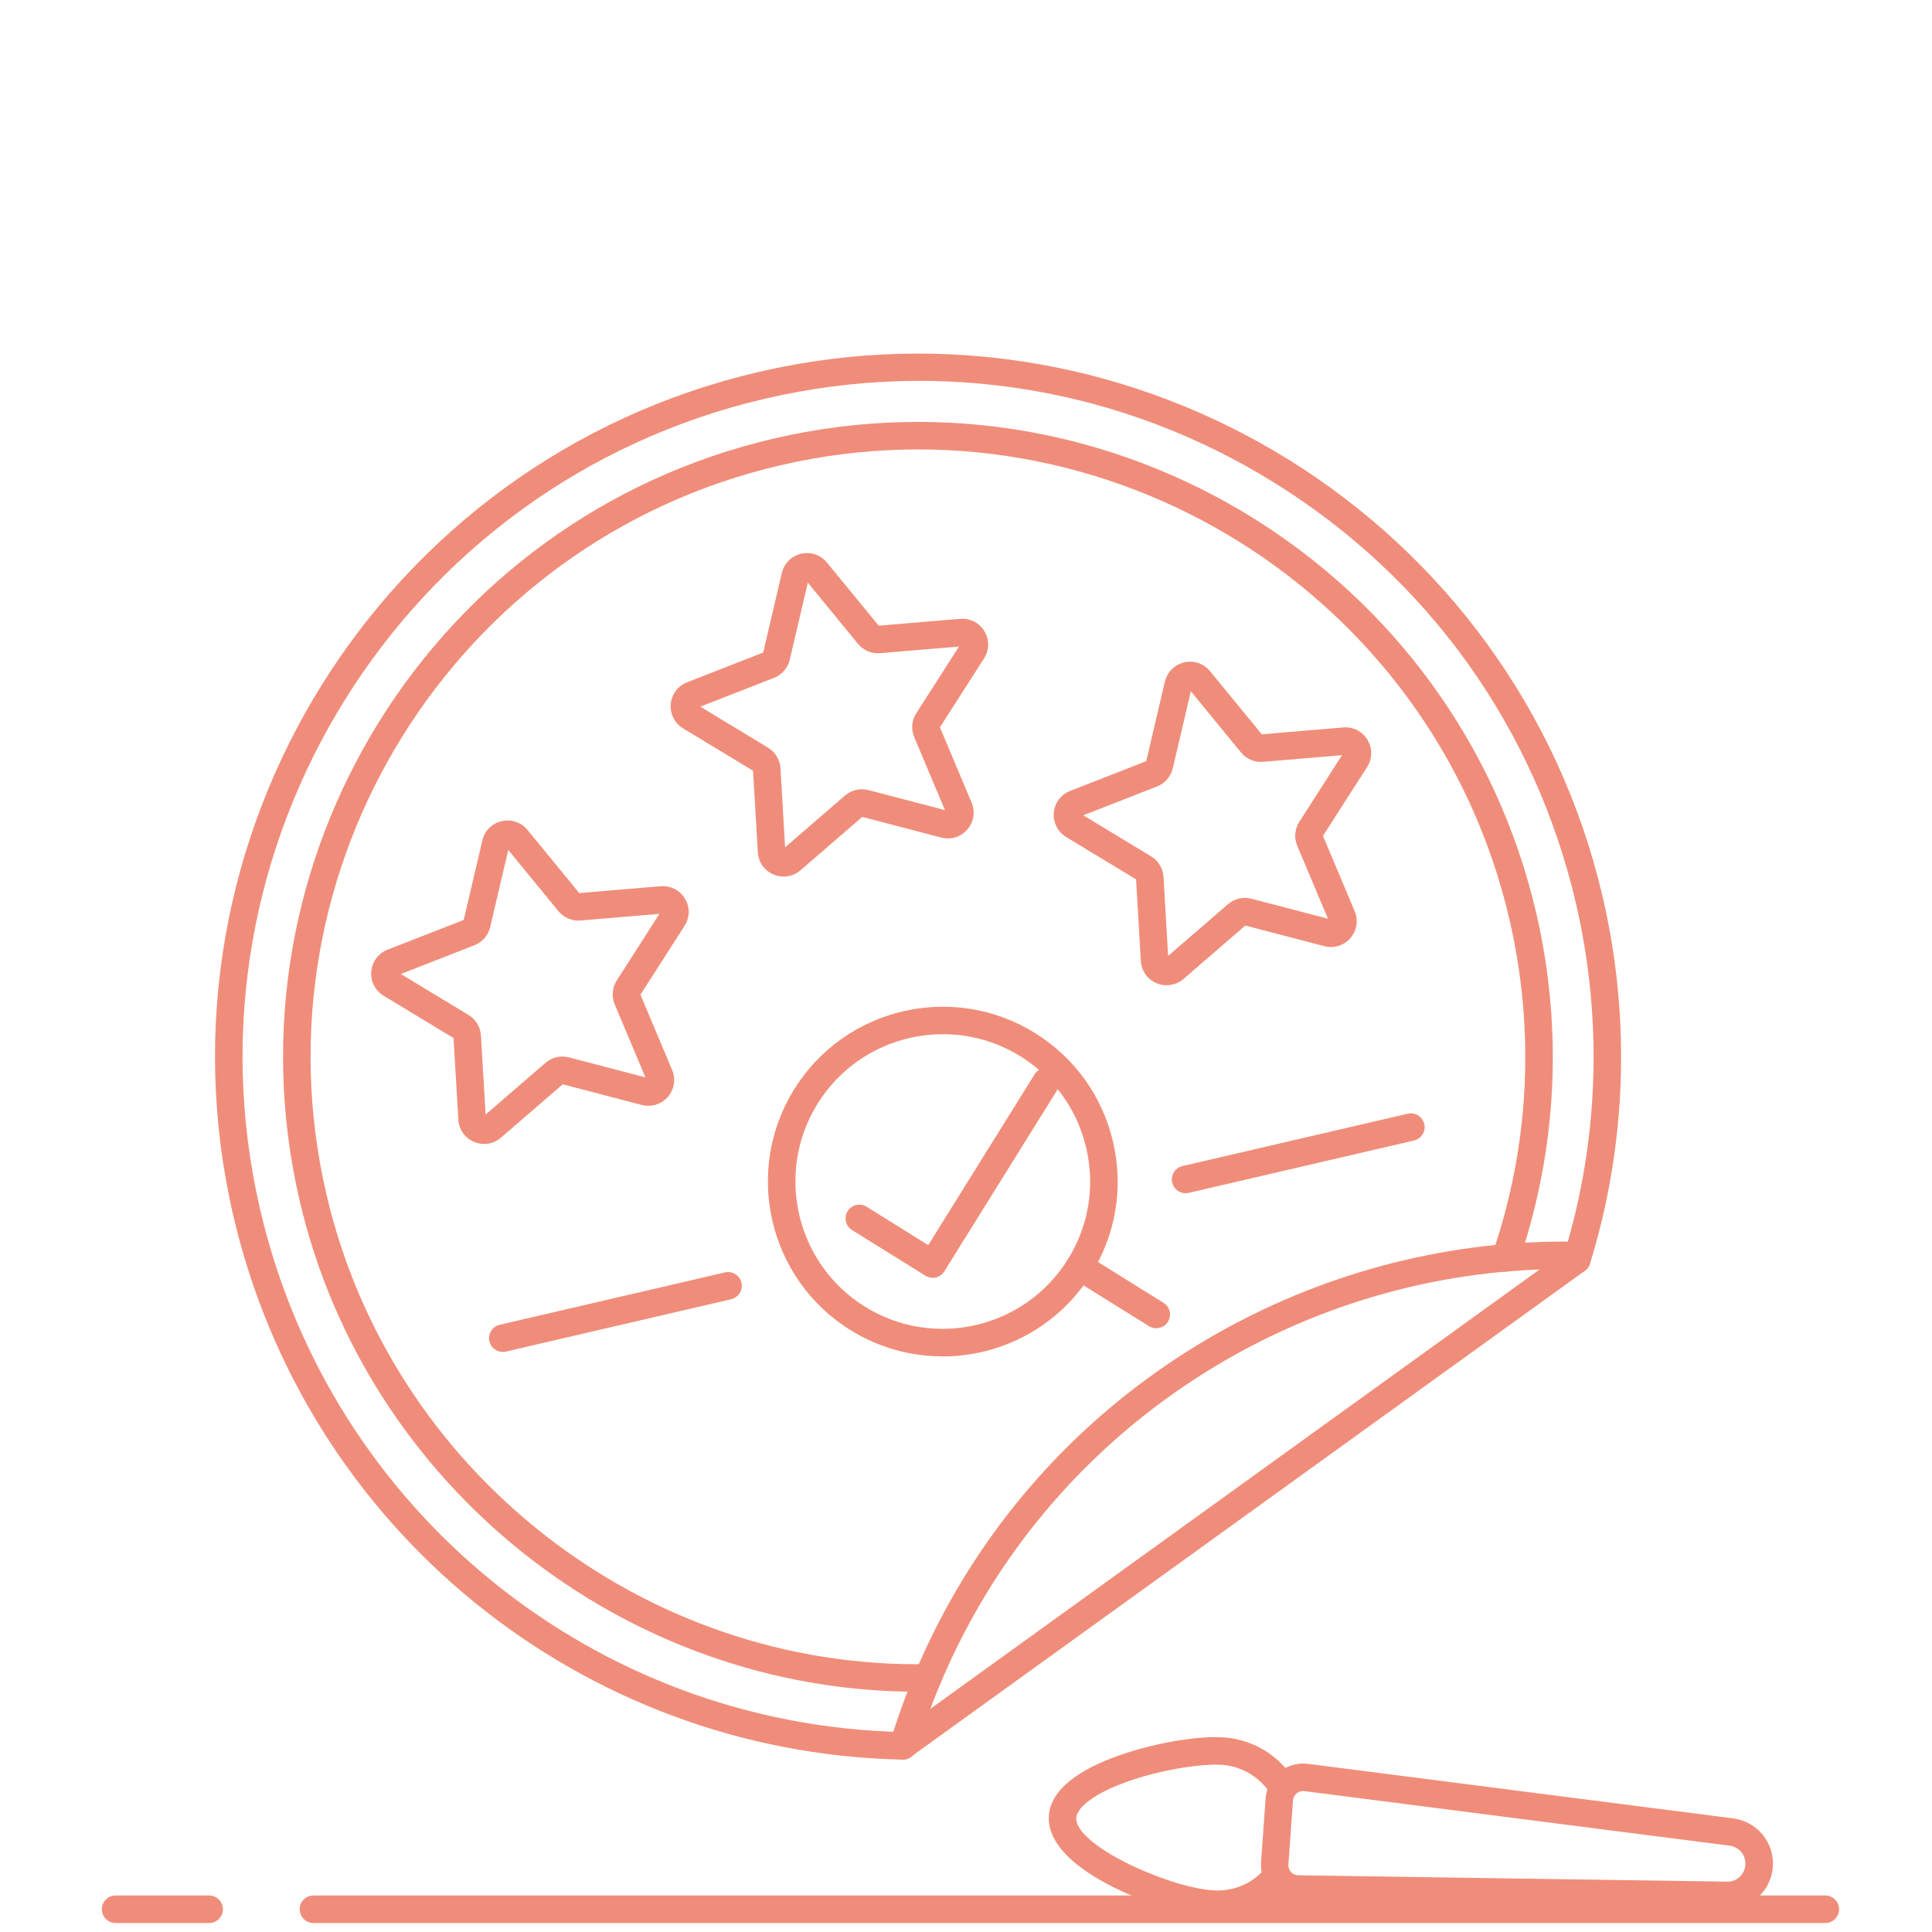
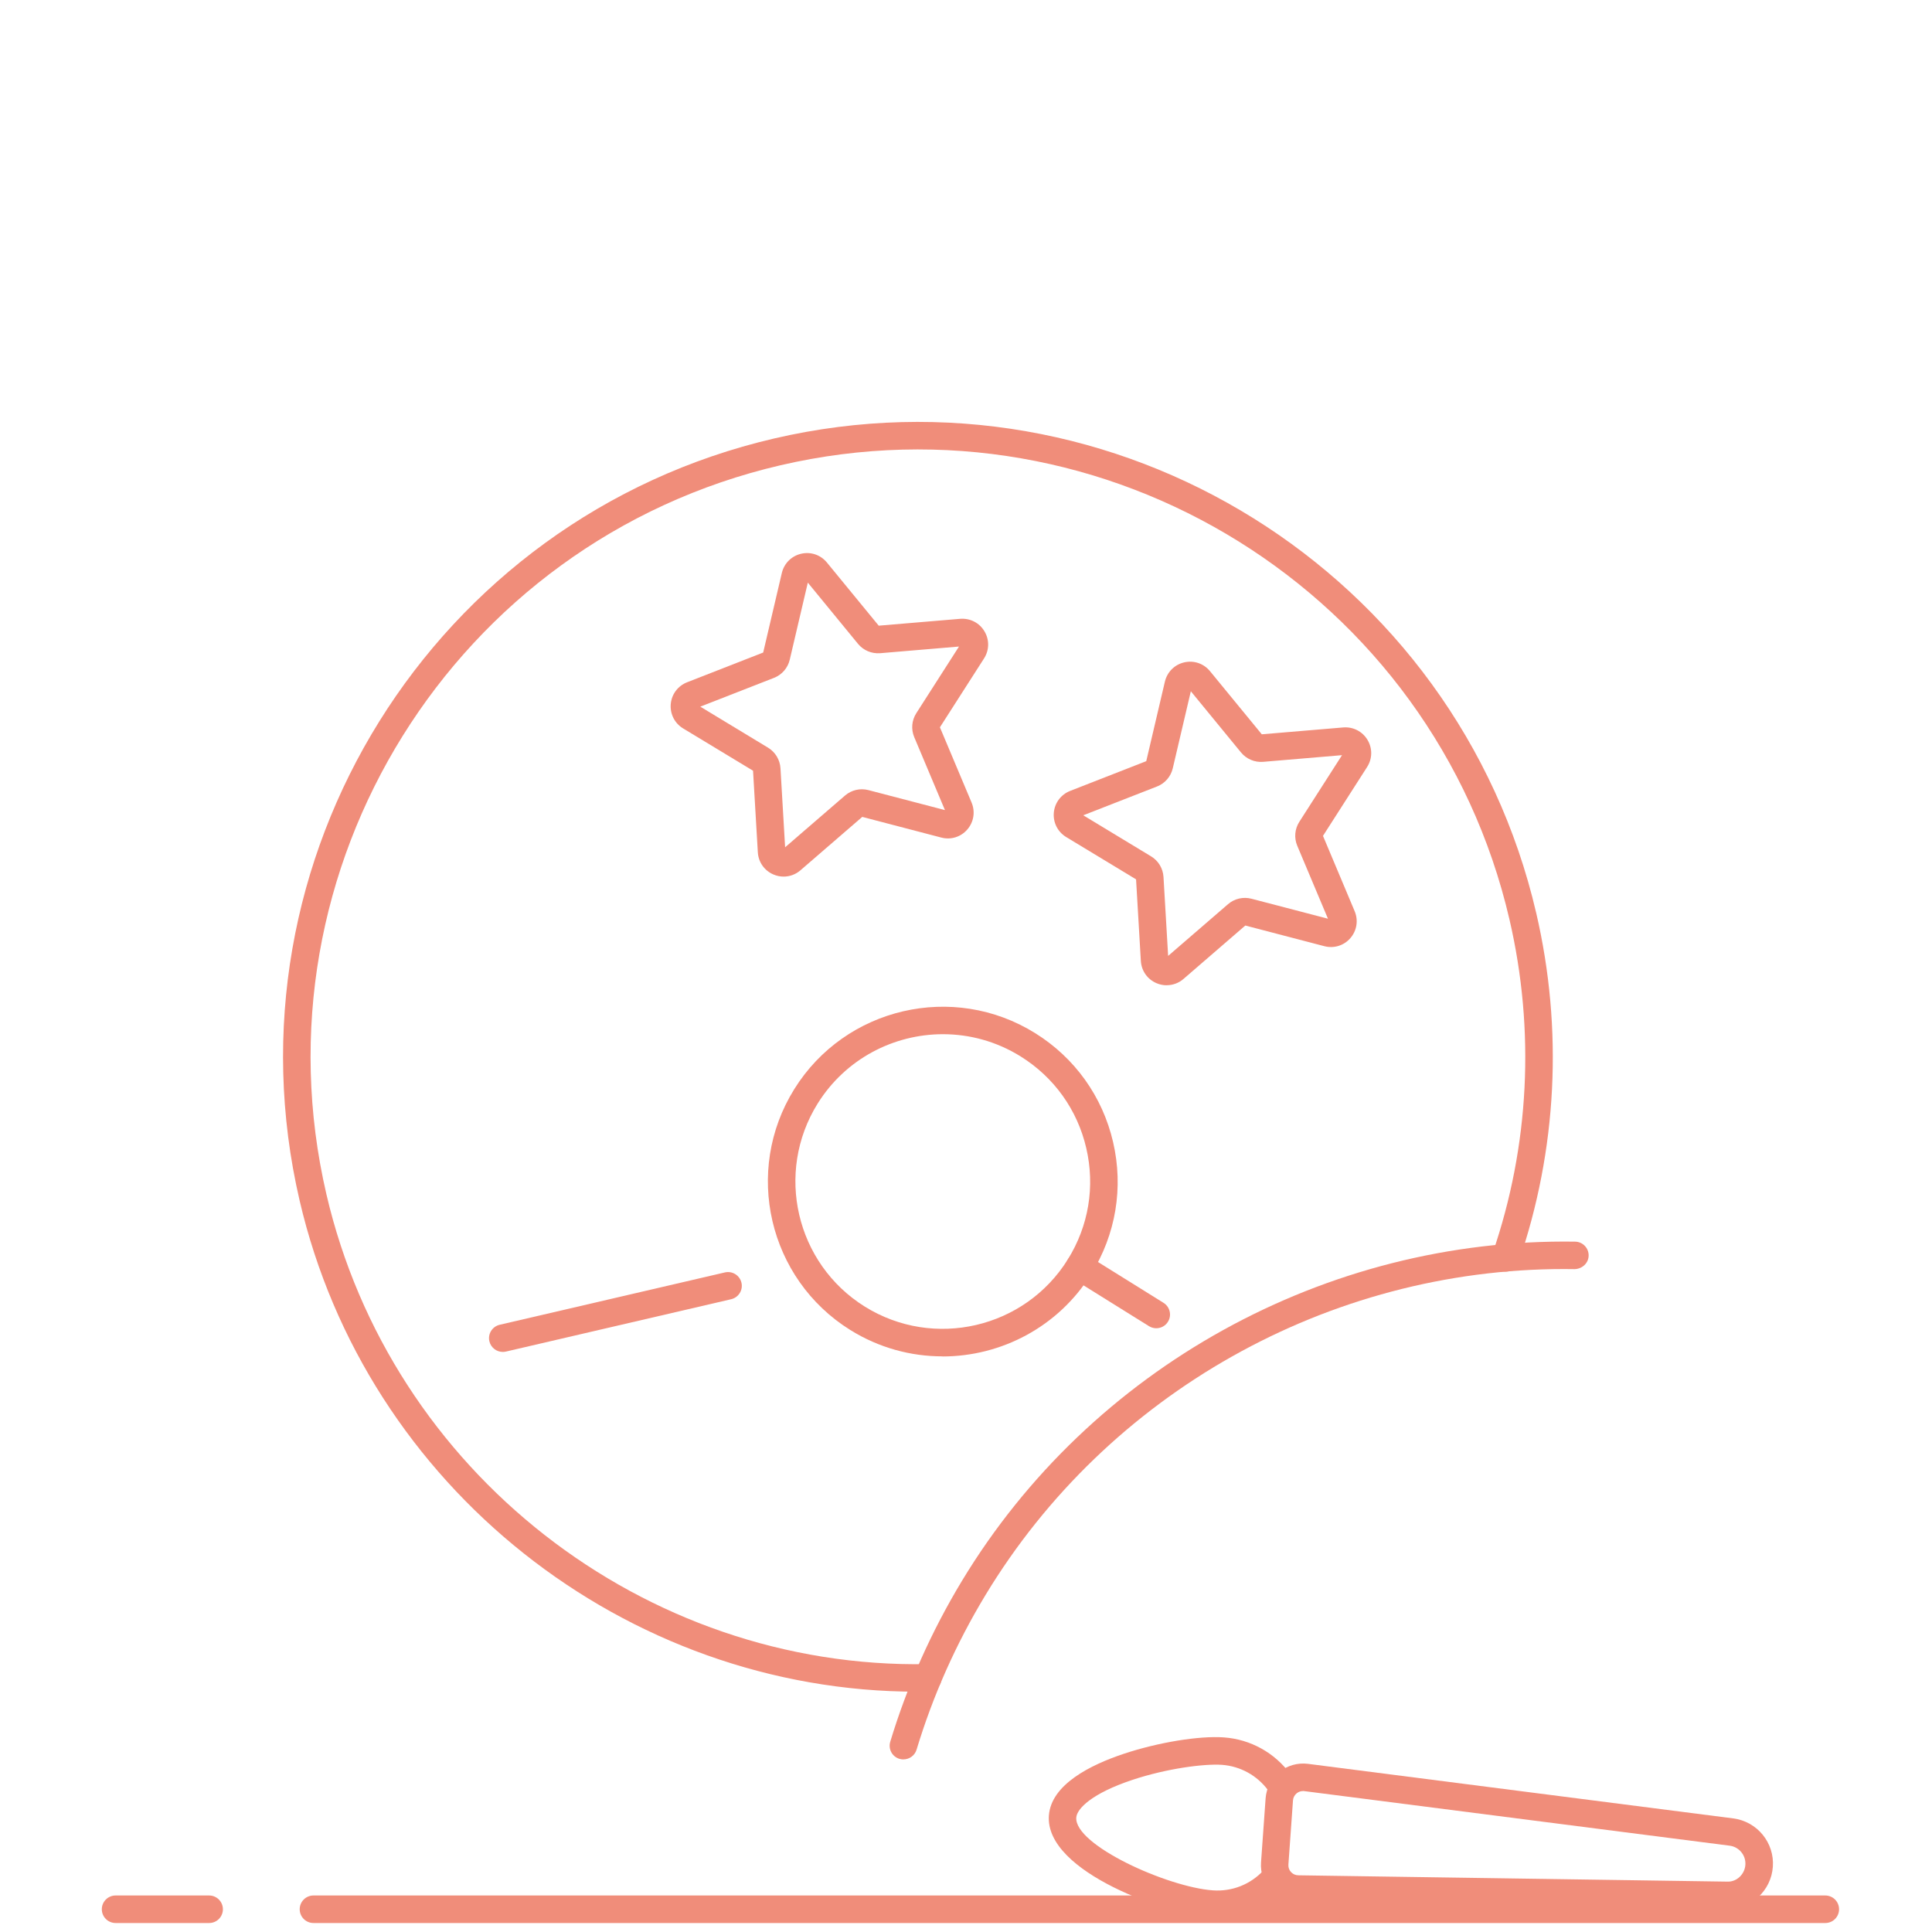
<svg xmlns="http://www.w3.org/2000/svg" id="Vrstva_1" viewBox="0 0 400 400">
  <defs>
    <style>.cls-1{fill:#f08d7a;}</style>
  </defs>
  <g>
    <path class="cls-1" d="M377.91,398.14H64.9c-1.57,0-2.85-1.28-2.85-2.85s1.27-2.85,2.85-2.85H377.91c1.57,0,2.85,1.28,2.85,2.85s-1.27,2.85-2.85,2.85Z" />
    <path class="cls-1" d="M43.3,398.14H23.93c-1.57,0-2.85-1.28-2.85-2.85s1.27-2.85,2.85-2.85h19.37c1.57,0,2.85,1.28,2.85,2.85s-1.27,2.85-2.85,2.85Z" />
  </g>
-   <path class="cls-1" d="M100.23,236.84c-.7,0-1.41-.14-2.09-.43-1.89-.8-3.13-2.56-3.25-4.6l-.99-16.89-14.47-8.76c-1.75-1.06-2.73-2.99-2.56-5.03,.18-2.04,1.47-3.77,3.38-4.51l15.76-6.16,3.86-16.47c.47-1.99,1.99-3.52,3.99-3.98,1.99-.46,4.04,.23,5.34,1.81h0l10.73,13.08,16.86-1.42c2.05-.14,3.97,.81,5.02,2.57,1.06,1.75,1.03,3.91-.08,5.64l-9.13,14.25,6.56,15.59c.79,1.89,.45,4.02-.89,5.57-1.34,1.55-3.41,2.18-5.39,1.67l-16.37-4.28-12.81,11.06c-.99,.86-2.23,1.3-3.48,1.3Zm-17.24-35.18l14.02,8.48c1.51,.91,2.46,2.5,2.57,4.26l.96,16.36,12.4-10.71c1.33-1.15,3.14-1.57,4.84-1.13l15.85,4.14-6.36-15.11c-.68-1.62-.52-3.47,.42-4.95l8.84-13.8-16.33,1.38c-1.74,.15-3.46-.57-4.58-1.93l-10.39-12.67-3.74,15.96c-.4,1.71-1.62,3.12-3.26,3.76l-15.26,5.97Zm37.05-16.62h0Z" />
  <path class="cls-1" d="M162.24,181.49c-.7,0-1.41-.14-2.09-.43-1.89-.8-3.13-2.56-3.25-4.6l-.99-16.89-14.48-8.76c-1.75-1.06-2.73-2.99-2.56-5.03,.18-2.04,1.47-3.77,3.38-4.52l15.76-6.16,3.86-16.47c.47-1.99,2-3.52,3.99-3.98,2-.47,4.04,.23,5.34,1.81l10.73,13.08,16.86-1.42c2.04-.16,3.97,.81,5.02,2.57,1.06,1.75,1.03,3.91-.08,5.64l-9.13,14.25,6.56,15.59c.79,1.89,.45,4.02-.89,5.57-1.34,1.55-3.4,2.19-5.38,1.67l-16.37-4.28-12.8,11.06c-.99,.86-2.23,1.3-3.48,1.3Zm-17.24-35.18l14.02,8.49c1.5,.91,2.46,2.5,2.57,4.26l.96,16.36,12.4-10.71c1.33-1.15,3.14-1.57,4.84-1.13l15.85,4.14-6.36-15.11c-.68-1.62-.52-3.47,.43-4.95l8.84-13.8-16.33,1.38c-1.76,.13-3.46-.58-4.58-1.94l-10.39-12.67-3.74,15.95c-.4,1.71-1.62,3.12-3.25,3.76l-15.26,5.96Zm21.8-26.23h0Z" />
  <path class="cls-1" d="M241.54,203.99c-.7,0-1.41-.14-2.09-.43-1.89-.8-3.13-2.56-3.25-4.61l-.99-16.89-14.47-8.76c-1.75-1.06-2.73-2.99-2.56-5.03,.18-2.04,1.47-3.77,3.38-4.52l15.76-6.16,3.86-16.47c.47-1.99,2-3.52,3.99-3.98,1.99-.47,4.04,.23,5.34,1.81l10.73,13.08,16.86-1.42c2.04-.17,3.96,.81,5.02,2.56,1.06,1.76,1.03,3.91-.08,5.64l-9.13,14.25,6.56,15.6c.79,1.89,.45,4.02-.89,5.57-1.34,1.55-3.41,2.18-5.38,1.67l-16.37-4.28-12.8,11.06c-.99,.86-2.23,1.3-3.48,1.3Zm-17.24-35.18l14.02,8.49c1.51,.91,2.46,2.5,2.57,4.26l.96,16.35,12.4-10.71c1.33-1.15,3.14-1.57,4.84-1.13l15.85,4.14-6.36-15.11c-.68-1.62-.52-3.47,.43-4.95l8.84-13.8-16.33,1.38c-1.76,.14-3.46-.58-4.58-1.94l-10.39-12.67-3.74,15.95c-.4,1.71-1.62,3.12-3.25,3.76l-15.26,5.96Zm21.8-26.23h0Z" />
-   <path class="cls-1" d="M186.85,364.31h-.06c-66.47-1.46-123.41-47.75-138.48-112.59-18.17-78.17,30.64-156.55,108.81-174.72,78.17-18.17,156.55,30.64,174.72,108.81,5.84,25.11,4.92,51.32-2.65,75.81-.47,1.5-2.06,2.34-3.56,1.88-1.5-.46-2.34-2.06-1.88-3.56,7.27-23.52,8.15-48.71,2.55-72.84-8.46-36.38-30.58-67.3-62.29-87.05-31.71-19.75-69.21-25.97-105.59-17.51-75.11,17.46-122.01,92.77-104.56,167.88,14.48,62.3,69.2,106.79,133.06,108.18,1.57,.04,2.82,1.34,2.78,2.91-.03,1.55-1.3,2.78-2.85,2.78Z" />
  <path class="cls-1" d="M187.04,364.27c-.27,0-.55-.04-.82-.12-1.51-.45-2.36-2.04-1.9-3.55,3.51-11.61,8.5-22.8,14.83-33.28,26.68-44.14,75.35-71.02,126.96-70.25,1.57,.02,2.83,1.32,2.8,2.89-.03,1.57-1.33,2.75-2.89,2.8-.72-.01-1.45-.02-2.17-.02-48.8,0-94.56,25.72-119.83,67.52-6.09,10.07-10.88,20.83-14.25,31.98-.37,1.23-1.5,2.02-2.72,2.02Z" />
-   <path class="cls-1" d="M186.85,364.31c-.88,0-1.76-.41-2.31-1.18-.92-1.28-.63-3.05,.64-3.97l139.61-100.68c1.28-.92,3.06-.63,3.98,.65s.63,3.05-.64,3.97l-139.61,100.68c-.5,.36-1.09,.54-1.66,.54Z" />
  <g>
    <path class="cls-1" d="M195.12,280.82c-6.53,0-13.14-1.76-19.08-5.46-16.95-10.56-22.15-32.93-11.59-49.87,10.55-16.95,32.93-22.15,49.87-11.59h0c8.21,5.11,13.94,13.12,16.13,22.54,2.19,9.42,.58,19.13-4.53,27.34-6.85,11-18.69,17.06-30.79,17.06Zm.11-66.7c-10.2,0-20.17,5.1-25.95,14.37-8.89,14.28-4.51,33.13,9.77,42.03,14.28,8.89,33.14,4.51,42.03-9.77,4.31-6.92,5.67-15.1,3.82-23.04-1.84-7.94-6.67-14.68-13.59-18.99-5.01-3.12-10.58-4.6-16.08-4.6Z" />
    <path class="cls-1" d="M239.39,275c-.51,0-1.03-.14-1.5-.43l-15.89-9.9c-1.33-.83-1.74-2.59-.91-3.92,.83-1.33,2.59-1.74,3.92-.91l15.89,9.9c1.33,.83,1.74,2.59,.91,3.92-.54,.87-1.47,1.34-2.42,1.34Z" />
-     <path class="cls-1" d="M193.1,264.55c-.53,0-1.05-.15-1.51-.43l-15.18-9.45c-1.33-.83-1.74-2.59-.91-3.92,.83-1.33,2.59-1.74,3.92-.91l12.76,7.95,22.03-35.37c.83-1.33,2.59-1.74,3.92-.91,1.33,.83,1.74,2.59,.91,3.92l-23.53,37.79c-.4,.64-1.04,1.1-1.77,1.27-.21,.05-.43,.07-.64,.07Z" />
  </g>
  <path class="cls-1" d="M189.95,350.25c-60.56,0-114.15-42.45-127.92-101.7-16.41-70.59,27.67-141.36,98.26-157.77,70.59-16.41,141.36,27.67,157.77,98.26,5.59,24.05,4.33,49.06-3.65,72.31-.51,1.49-2.13,2.28-3.62,1.77-1.49-.51-2.28-2.13-1.77-3.62,7.63-22.24,8.84-46.15,3.49-69.17-15.7-67.53-83.4-109.7-150.93-94-67.53,15.7-109.7,83.41-94,150.93,13.33,57.36,65.66,98.33,124.47,97.28,1.58-.09,2.87,1.23,2.9,2.8,.03,1.57-1.23,2.87-2.8,2.9-.73,.01-1.47,.02-2.2,.02Z" />
  <path class="cls-1" d="M104.09,279.9c-1.29,0-2.46-.89-2.77-2.2-.36-1.53,.6-3.06,2.13-3.42l46.64-10.84c1.53-.35,3.06,.6,3.42,2.13s-.6,3.06-2.13,3.42l-46.64,10.84c-.22,.05-.43,.07-.65,.07Z" />
-   <path class="cls-1" d="M245.46,247.04c-1.29,0-2.46-.89-2.77-2.2-.36-1.53,.6-3.06,2.13-3.42l46.64-10.84c1.53-.35,3.06,.6,3.42,2.13,.36,1.53-.6,3.06-2.13,3.42l-46.64,10.84c-.22,.05-.43,.07-.65,.07Z" />
  <g>
    <path class="cls-1" d="M252.07,397.11c-.45,0-.9-.02-1.35-.05-8.41-.6-34.41-9.32-33.56-21.16,.46-6.46,8.68-10.52,15.49-12.79,7.11-2.37,15.63-3.77,20.74-3.4,5.51,.39,10.54,3.18,13.8,7.65,.93,1.27,.65,3.05-.62,3.98-1.27,.93-3.05,.65-3.98-.62-2.27-3.11-5.77-5.05-9.61-5.33-3.65-.25-11.4,.74-18.54,3.12-8.36,2.78-11.47,5.94-11.61,7.79-.41,5.71,18.88,14.41,28.29,15.08,3.97,.28,7.79-1.23,10.49-4.15,1.07-1.15,2.87-1.23,4.02-.15,1.15,1.07,1.22,2.87,.15,4.02-3.58,3.86-8.52,6.01-13.72,6.01Z" />
    <path class="cls-1" d="M357.65,395.27h-.14l-88.79-1.31c-2.13-.03-4.17-.95-5.61-2.52-1.44-1.57-2.18-3.68-2.03-5.81l.95-13.29c.15-2.12,1.18-4.11,2.83-5.46,1.65-1.35,3.8-1.96,5.91-1.7l88.08,11.3c4.96,.64,8.56,5.04,8.2,10.02h0c-.35,4.94-4.47,8.76-9.4,8.76Zm-87.88-24.45c-.48,0-.94,.16-1.31,.47-.45,.37-.72,.88-.76,1.46l-.95,13.29c-.04,.58,.15,1.13,.54,1.55,.39,.42,.92,.66,1.5,.67l88.79,1.31c1.95,.1,3.64-1.49,3.78-3.47h0c.14-1.97-1.29-3.72-3.25-3.97l-88.08-11.3c-.09-.01-.18-.02-.27-.02Zm94.44,15.49h0Z" />
  </g>
</svg>